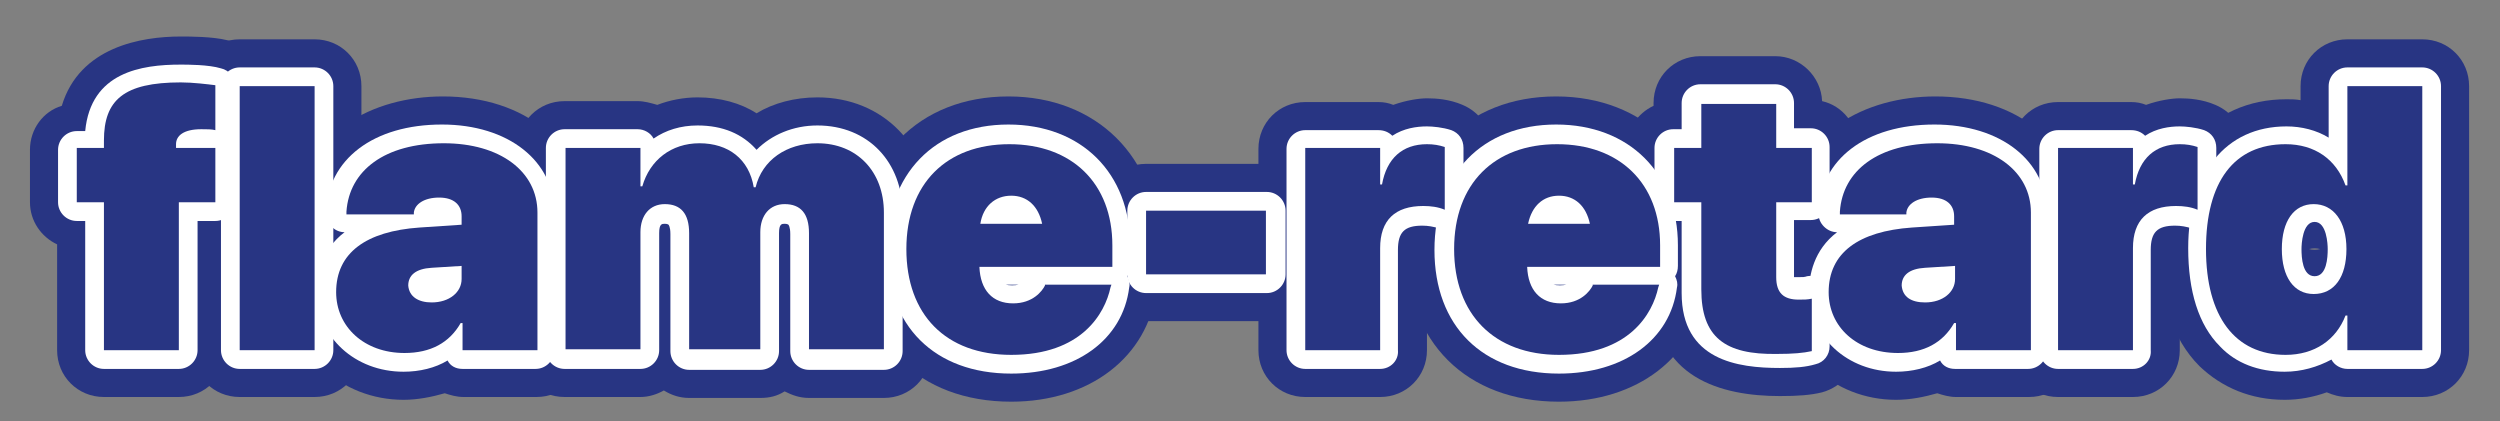
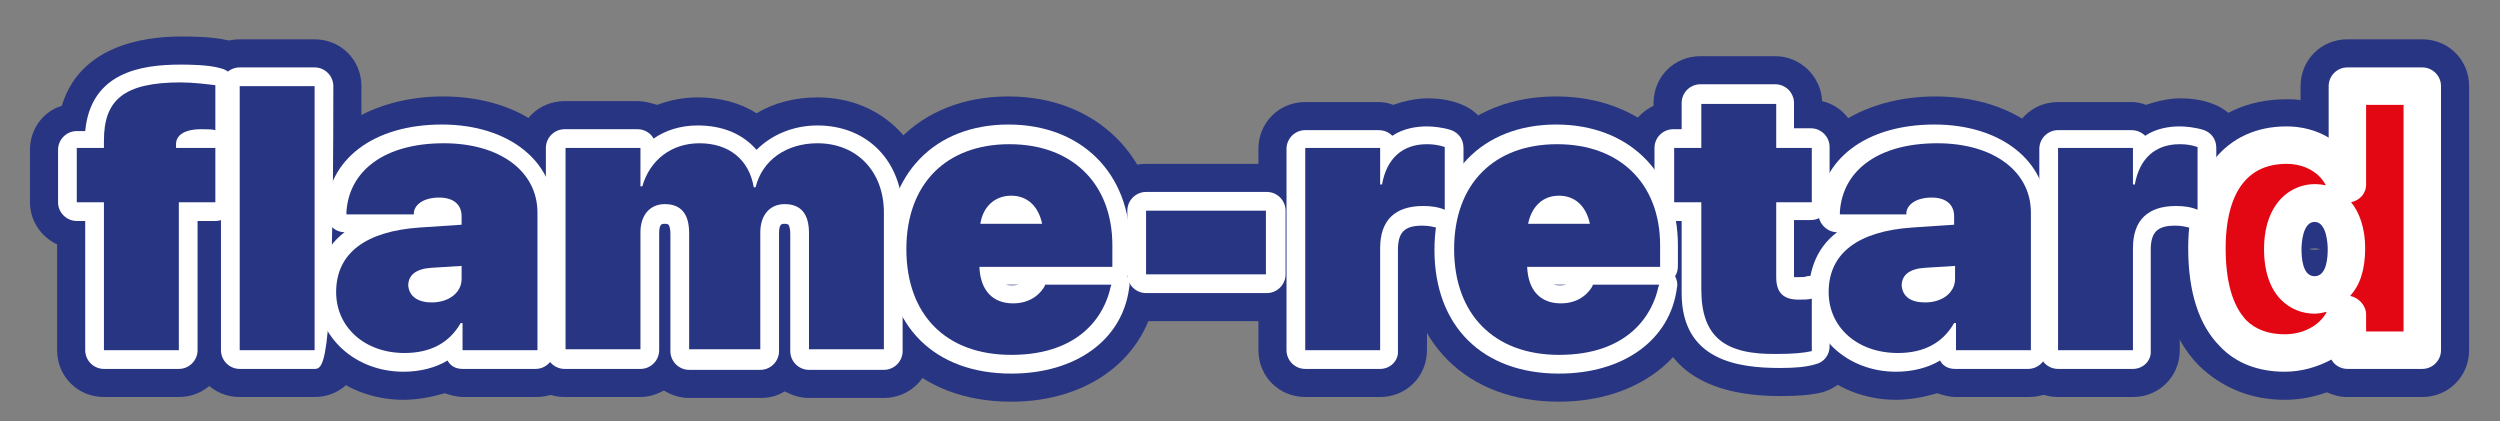
<svg xmlns="http://www.w3.org/2000/svg" version="1.1" id="Livello_1" x="0px" y="0px" viewBox="0 0 267 45" xml:space="preserve">
  <rect x="0" y="0" width="267" height="45" fill="#808080" stroke="none" />
  <g>
    <g>
      <path fill="#283583" d="M19.1,42.4h-8c-2.8,0-5-2.2-5-5V26.1c-1.7-0.8-2.9-2.5-2.9-4.5V16c0-2.2,1.4-4.1,3.4-4.7 C8.5,5,15.1,3.9,19.3,3.9c1,0,3.4,0,5,0.4c2.2,0.6,3.8,2.6,3.8,4.9V14c0,0.4-0.1,0.8-0.2,1.2c0,0.2,0.1,0.5,0.1,0.8v5.6 c0,2.4-1.7,4.4-3.9,4.9v10.9C24.1,40.2,21.9,42.4,19.1,42.4z" />
    </g>
    <g>
      <path fill="#283583" d="M33.6,42.4h-8c-2.8,0-5-2.2-5-5V9.2c0-2.8,2.2-5,5-5h8c2.8,0,5,2.2,5,5v28.2 C38.6,40.2,36.4,42.4,33.6,42.4z" />
    </g>
    <g>
      <path fill="#283583" d="M43.1,42.7c-6.7,0-12.1-5-12.3-11.5c0,0,0-0.1,0-0.1c0-1.5,0.3-3.8,1.7-6c-0.4-0.8-0.6-1.6-0.6-2.5 c0.4-8.5,8-12.3,15.4-12.3c8.8,0,15,5.1,15,12.4v14.7c0,2.8-2.2,5-5,5h-7.8c-0.7,0-1.4-0.2-2-0.4C46.1,42.4,44.6,42.7,43.1,42.7z" />
    </g>
    <g>
      <path fill="#283583" d="M94.4,42.5h-8c-1,0-1.8-0.3-2.6-0.7c-0.8,0.5-1.6,0.7-2.6,0.7h-7.6c-1,0-1.9-0.3-2.7-0.8 c-0.7,0.4-1.6,0.7-2.5,0.7h-8.1c-2.8,0-5-2.2-5-5V15.8c0-2.8,2.2-5,5-5h7.8c0.7,0,1.4,0.2,2.1,0.4c1.3-0.5,2.8-0.8,4.3-0.8 c2.4,0,4.6,0.6,6.3,1.7c1.8-1.1,4.1-1.7,6.5-1.7c7,0,12.1,5.2,12.1,12.4v14.7C99.4,40.3,97.2,42.5,94.4,42.5z" />
    </g>
    <g>
      <path fill="#283583" d="M108,42.9c-9.9,0-16.3-6.4-16.3-16.2c0-9.8,6.4-16.4,16-16.4c9.4,0,16,6.5,16,15.9v2.2 c0,0.4-0.1,0.8-0.2,1.2c0.1,0.5,0.1,0.9,0,1.4C122.6,38.1,116.4,42.9,108,42.9z" />
    </g>
    <g>
      <path fill="#283583" d="M135.3,34.3h-12.9c-2.8,0-5-2.2-5-5v-6.8c0-2.8,2.2-5,5-5h12.9c2.8,0,5,2.2,5,5v6.8 C140.3,32.1,138.1,34.3,135.3,34.3z" />
    </g>
    <g>
      <path fill="#283583" d="M147.4,42.4h-8c-2.8,0-5-2.2-5-5V15.9c0-2.8,2.2-5,5-5h7.8c0.6,0,1.1,0.1,1.6,0.3c1.4-0.5,2.8-0.7,3.6-0.7 c1,0,2.4,0.1,3.8,0.7c1.9,0.8,3.1,2.6,3.1,4.6v6.7c0,1.6-0.7,3-2,4c-1.3,0.9-2.9,1.2-4.4,0.8c-0.2-0.1-0.4-0.1-0.5-0.1v10.2 C152.4,40.2,150.2,42.4,147.4,42.4z M151.6,27.1L151.6,27.1L151.6,27.1z M151.6,27.1L151.6,27.1L151.6,27.1z" />
    </g>
    <g>
      <path fill="#283583" d="M166.5,42.9c-9.9,0-16.3-6.4-16.3-16.2c0-9.8,6.4-16.4,16-16.4c9.4,0,16,6.5,16,15.9v2.2 c0,0.4-0.1,0.8-0.2,1.2c0.1,0.5,0.1,0.9,0,1.4C181.1,38.1,174.9,42.9,166.5,42.9z" />
    </g>
    <g>
      <path fill="#283583" d="M190.1,42.3c-6.2,0-13.5-1.9-13.5-11v-5.2c-1.7-0.8-2.9-2.5-2.9-4.5v-5.8c0-2,1.2-3.7,2.9-4.5V11 c0-2.8,2.2-5,5-5h8c2.7,0,4.9,2.2,5,4.8c2.2,0.5,3.8,2.5,3.8,4.9v5.8c0,2.3-1.6,4.3-3.8,4.9v0.3c0.7,0.2,1.4,0.5,2,1 c1.2,1,1.8,2.4,1.8,3.9V37c0,2.3-1.6,4.3-3.8,4.9C193.4,42.2,192,42.3,190.1,42.3z" />
    </g>
    <g>
      <path fill="#283583" d="M202.5,42.7c-6.7,0-12.1-5-12.3-11.5c0,0,0-0.1,0-0.1c0-1.5,0.3-3.8,1.7-6c-0.4-0.8-0.6-1.6-0.6-2.5 c0.4-8.5,8-12.3,15.4-12.3c8.8,0,15,5.1,15,12.4v14.7c0,2.8-2.2,5-5,5h-7.8c-0.7,0-1.4-0.2-2-0.4C205.5,42.4,204,42.7,202.5,42.7z " />
    </g>
    <g>
      <path fill="#283583" d="M227.8,42.4h-8c-2.8,0-5-2.2-5-5V15.9c0-2.8,2.2-5,5-5h7.8c0.6,0,1.1,0.1,1.6,0.3c1.4-0.5,2.8-0.7,3.6-0.7 c1,0,2.4,0.1,3.8,0.7c1.9,0.8,3.1,2.6,3.1,4.6v6.7c0,1.6-0.7,3-2,4c-1.3,0.9-2.9,1.2-4.4,0.8c-0.2-0.1-0.4-0.1-0.5-0.1v10.2 C232.8,40.2,230.6,42.4,227.8,42.4z M232,27.1L232,27.1L232,27.1z M232.8,26.3L232.8,26.3L232.8,26.3z" />
    </g>
    <g>
      <path fill="#283583" d="M244,42.7c-3.6,0-6.7-1.3-9.1-3.6c-2.9-2.9-4.3-7.3-4.2-12.6c0-9.6,5.3-15.9,13.5-15.9c0.5,0,1,0,1.5,0.1 V9.2c0-2.8,2.2-5,5-5h8c2.8,0,5,2.2,5,5v28.2c0,2.8-2.2,5-5,5h-8c-0.8,0-1.5-0.2-2.2-0.5C247.1,42.4,245.6,42.7,244,42.7z M246.6,26.6c0.4,0.1,0.8,0.1,1.2,0C247.4,26.5,247,26.5,246.6,26.6z M245.5,25.7L245.5,25.7z" />
    </g>
    <g>
      <g>
        <path fill="#E30613" d="M11.1,21.6H8.2v-5.8h2.9V15c0-4.3,2.1-6.2,8.2-6.2c1.3,0,2.9,0.2,3.7,0.3v4.8c-0.4-0.1-0.9-0.1-1.5-0.1 c-1.9,0-2.7,0.7-2.7,1.6v0.4H23v5.8h-3.9v15.8h-8V21.6z" />
      </g>
      <g>
        <path fill="#E30613" d="M25.6,9.2h8v28.2h-8V9.2z" />
      </g>
      <g>
        <path fill="#E30613" d="M35.9,31.2L35.9,31.2c0-4.2,3.2-6.5,8.9-6.9l4.5-0.3v-0.9c0-1.2-0.8-2-2.4-2s-2.6,0.7-2.7,1.6l0,0.2H37 l0-0.3c0.3-4.4,4.1-7.3,10.4-7.3c6,0,10,3,10,7.4v14.7h-8v-2.9h-0.2c-1.2,2.1-3.2,3.2-6,3.2C38.9,37.7,35.9,34.9,35.9,31.2z M46.1,32.3c1.9,0,3.2-1.1,3.2-2.5v-1.4l-3.2,0.2c-1.7,0.1-2.5,0.8-2.5,1.9v0C43.7,31.7,44.7,32.3,46.1,32.3z" />
      </g>
      <g>
        <path fill="#E30613" d="M60.4,15.8h8v4.1h0.2c0.8-2.8,3.1-4.6,6.1-4.6c3.1,0,5.3,1.7,5.8,4.7h0.2c0.7-2.9,3.3-4.7,6.6-4.7 c4.2,0,7.1,3,7.1,7.4v14.6h-8V24.9c0-2.1-0.9-3.1-2.6-3.1c-1.6,0-2.6,1.2-2.6,3v12.5h-7.6V24.9c0-2.1-0.9-3.1-2.6-3.1 c-1.6,0-2.6,1.2-2.6,3v12.5h-8V15.8z" />
      </g>
      <g>
        <path fill="#E30613" d="M96.8,26.6L96.8,26.6c0-7,4.3-11.2,11-11.2c6.7,0,11,4.2,11,10.8v2.3h-14.2c0.1,2.5,1.4,3.9,3.6,3.9 c2.1,0,3.1-1.3,3.4-1.9l0-0.1h7.1l-0.1,0.3c-0.6,2.8-3.1,7.2-10.6,7.2C101,37.9,96.8,33.6,96.8,26.6z M104.7,23.9h6.6 c-0.4-1.9-1.6-3-3.3-3S105,22,104.7,23.9z" />
      </g>
      <g>
-         <path fill="#E30613" d="M122.4,22.5h12.8v6.8h-12.8V22.5z" />
-       </g>
+         </g>
    </g>
    <g>
      <g>
        <path fill="#E30613" d="M139.4,15.8h8v3.9h0.2c0.5-2.8,2.2-4.3,4.8-4.3c0.7,0,1.3,0.1,1.9,0.3v6.7c-0.7-0.3-1.5-0.4-2.3-0.4 c-3,0-4.6,1.5-4.6,4.5v10.9h-8V15.8z" />
      </g>
    </g>
    <g>
      <g>
-         <path fill="#E30613" d="M155.3,26.6L155.3,26.6c0-7,4.3-11.2,11-11.2c6.7,0,11,4.2,11,10.8v2.3h-14.2c0.1,2.5,1.4,3.9,3.6,3.9 c2.1,0,3.1-1.3,3.4-1.9l0-0.1h7.1l-0.1,0.3c-0.6,2.8-3.1,7.2-10.6,7.2C159.6,37.9,155.3,33.6,155.3,26.6z M163.2,23.9h6.6 c-0.4-1.9-1.6-3-3.3-3S163.6,22,163.2,23.9z" />
-       </g>
+         </g>
      <g>
        <path fill="#E30613" d="M181.7,30.9v-9.3h-2.9v-5.8h2.9v-4.7h8v4.7h3.8v5.8h-3.8v8c0,1.7,0.8,2.4,2.4,2.4c0.6,0,0.9,0,1.4-0.1 v5.6c-0.9,0.2-2,0.3-3.7,0.3C184.2,37.9,181.7,36,181.7,30.9z" />
      </g>
      <g>
        <path fill="#E30613" d="M195.3,31.2L195.3,31.2c0-4.2,3.2-6.5,8.9-6.9l4.5-0.3v-0.9c0-1.2-0.8-2-2.4-2s-2.6,0.7-2.7,1.6l0,0.2 h-7.1l0-0.3c0.3-4.4,4.1-7.3,10.4-7.3c6,0,10,3,10,7.4v14.7h-8v-2.9h-0.2c-1.2,2.1-3.2,3.2-6,3.2 C198.3,37.7,195.3,34.9,195.3,31.2z M205.6,32.3c1.9,0,3.2-1.1,3.2-2.5v-1.4l-3.2,0.2c-1.7,0.1-2.5,0.8-2.5,1.9v0 C203.2,31.7,204.1,32.3,205.6,32.3z" />
      </g>
    </g>
    <g>
      <g>
        <path fill="#E30613" d="M219.8,15.8h8v3.9h0.2c0.5-2.8,2.2-4.3,4.8-4.3c0.7,0,1.3,0.1,1.9,0.3v6.7c-0.7-0.3-1.5-0.4-2.3-0.4 c-3,0-4.6,1.5-4.6,4.5v10.9h-8V15.8z" />
      </g>
    </g>
    <g>
      <g>
        <path fill="#E30613" d="M235.6,26.6L235.6,26.6c0-7.2,3-11.2,8.5-11.2c3.1,0,5.4,1.6,6.4,4.4h0.2V9.2h8v28.2h-8v-3.7h-0.2 c-1,2.6-3.3,4.2-6.4,4.2C238.7,37.9,235.6,33.8,235.6,26.6z M250.6,26.6L250.6,26.6c0-3-1.4-4.8-3.5-4.8c-2.1,0-3.4,1.8-3.4,4.8 v0c0,3,1.3,4.8,3.4,4.8C249.3,31.4,250.6,29.6,250.6,26.6z" />
      </g>
    </g>
    <g>
      <path fill="#FFFFFF" d="M19.1,39.4h-8c-1.1,0-2-0.9-2-2V23.6H8.2c-1.1,0-2-0.9-2-2V16c0-1.1,0.9-2,2-2h0.9c0.6-6.3,6-7.1,10.2-7.1 c0.7,0,3,0,4.3,0.4c0.9,0.2,1.5,1,1.5,1.9V14c0,0.4-0.1,0.8-0.3,1.1c0.1,0.3,0.2,0.6,0.2,0.9v5.6c0,1.1-0.9,2-2,2h-1.9v13.8 C21.1,38.5,20.2,39.4,19.1,39.4z M13.1,35.4h4V21.6c0-1.1,0.9-2,2-2H21V18h-2.1c-1.1,0-2-0.9-2-2v-0.5c0-0.8,0.3-3.4,4.2-3.6v-1 c-0.5,0-1.1-0.1-1.8-0.1c-5.8,0-6.2,1.7-6.2,4.2V16c0,1.1-0.9,2-2,2h-0.9v1.6h0.9c1.1,0,2,0.9,2,2V35.4z" />
    </g>
    <g>
-       <path fill="#FFFFFF" d="M33.6,39.4h-8c-1.1,0-2-0.9-2-2V9.2c0-1.1,0.9-2,2-2h8c1.1,0,2,0.9,2,2v28.2 C35.6,38.5,34.7,39.4,33.6,39.4z M27.6,35.4h4V11.2h-4V35.4z" />
+       <path fill="#FFFFFF" d="M33.6,39.4h-8c-1.1,0-2-0.9-2-2V9.2c0-1.1,0.9-2,2-2h8c1.1,0,2,0.9,2,2C35.6,38.5,34.7,39.4,33.6,39.4z M27.6,35.4h4V11.2h-4V35.4z" />
    </g>
    <g>
      <path fill="#FFFFFF" d="M43.1,39.7c-5.2,0-9.2-3.7-9.3-8.5c0-1.8,0.5-4.5,3-6.4c-0.5,0-1-0.2-1.4-0.6c-0.4-0.4-0.6-0.9-0.6-1.5 c0.2-5.7,5.1-9.4,12.4-9.4c7.1,0,12,3.9,12,9.4v14.7c0,1.1-0.9,2-2,2h-7.8c-0.7,0-1.3-0.3-1.6-0.9C46.5,39.3,44.8,39.7,43.1,39.7z M46.8,18.8c2.7,0,4.6,1.8,4.6,4.2v1.1c0,1.1-0.8,1.9-1.9,2l-4.7,0.3c-7,0.5-7,3.5-7,4.7c0.1,2.6,2.3,4.6,5.3,4.6 c1.5,0,3-0.5,3.8-1.4c-0.3,0-0.6,0.1-0.8,0.1c-2.5,0-4.4-1.6-4.4-3.9c0-1.8,1.3-3.7,4.3-3.9l3.4-0.2c0.5,0,1.1,0.2,1.5,0.5 s0.6,0.9,0.6,1.5v1.3c0,1.1-0.3,2.1-1.1,3c0.7,0.3,1.1,1,1.1,1.8v0.9h3.8V22.7c0-3.2-3.2-5.4-8-5.4c-4,0-6.8,1.3-7.9,3.5h3.2 C43.5,19.6,45,18.8,46.8,18.8z" />
    </g>
    <g>
      <path fill="#FFFFFF" d="M94.4,39.5h-8c-1.1,0-2-0.9-2-2V25c0-0.8-0.2-1-0.2-1c0,0-0.1-0.1-0.4-0.1c-0.3,0-0.6,0-0.6,1v12.6 c0,1.1-0.9,2-2,2h-7.6c-1.1,0-2-0.9-2-2V25c0-0.8-0.2-1-0.2-1c0,0-0.1-0.1-0.4-0.1c-0.3,0-0.6,0-0.6,1v12.5c0,1.1-0.9,2-2,2h-8.1 c-1.1,0-2-0.9-2-2V15.8c0-1.1,0.9-2,2-2h7.8c0.7,0,1.4,0.4,1.7,1c1.3-0.9,2.9-1.4,4.7-1.4c2.7,0,4.8,0.9,6.3,2.6 c1.6-1.6,3.9-2.6,6.5-2.6c5.4,0,9.1,3.9,9.1,9.4v14.7C96.4,38.6,95.5,39.5,94.4,39.5z M88.4,35.5h4V22.8c0-3.3-2-5.4-5.1-5.4 c-2.1,0-3.8,1-4.5,2.6c0.3-0.1,0.6-0.1,1-0.1c2.2,0,4.6,1.3,4.6,5.1V35.5z M75.6,35.5h3.6V24.9c0-1.1,0.3-2.1,0.7-2.9 c-0.7-0.2-1.3-0.8-1.4-1.6c-0.3-2-1.7-3-4-3c-1.7,0-3.2,1-4,2.5c2.3-0.2,5.1,1,5.1,5.1V35.5z M62.3,35.4h4.1V24.9 c0-1.1,0.3-2.1,0.8-2.9c-0.6-0.3-1.1-1-1.1-1.8v-2.4h-3.8V35.4z" />
    </g>
    <g>
      <path fill="#FFFFFF" d="M108,39.9c-8.2,0-13.3-5.1-13.3-13.2c0-8.1,5.1-13.4,13-13.4c7.8,0,13,5.2,13,12.9v2.2 c0,0.4-0.1,0.8-0.3,1.1c0.2,0.4,0.3,0.8,0.2,1.2C119.9,36.3,114.9,39.9,108,39.9z M107.7,17.3c-5.6,0-9,3.5-9,9.4 c0,5.9,3.3,9.2,9.3,9.2c3.7,0,6.5-1.3,7.8-3.5h-3.2c-1,1.3-2.7,2.1-4.5,2.1c-3.2,0-5.7-2.4-5.7-5.6v-0.5c0-1.1,0.9-2,2-2h12.3 v-0.2C116.7,20.7,113.3,17.3,107.7,17.3z M107.4,30.4c0.4,0.1,1,0.1,1.4,0H107.4z M111.4,26h-6.7c-0.5,0-1.1-0.2-1.5-0.6 c-0.4-0.4-0.6-0.9-0.5-1.5c0.2-3,2.3-5.1,5.3-5.1c2.9,0,5.1,2,5.4,5c0.1,0.6-0.1,1.1-0.5,1.5C112.5,25.8,112,26,111.4,26z" />
    </g>
    <g>
      <path fill="#FFFFFF" d="M135.3,31.3h-12.9c-1.1,0-2-0.9-2-2v-6.8c0-1.1,0.9-2,2-2h12.9c1.1,0,2,0.9,2,2v6.8 C137.3,30.4,136.4,31.3,135.3,31.3z M124.4,27.3h8.9v-2.8h-8.9V27.3z" />
    </g>
    <g>
      <path fill="#FFFFFF" d="M147.4,39.4h-8c-1.1,0-2-0.9-2-2V15.9c0-1.1,0.9-2,2-2h7.8c0.6,0,1.1,0.2,1.5,0.6c1.2-0.8,2.6-1,3.7-1 c0.6,0,1.7,0.1,2.6,0.4c0.8,0.3,1.3,1,1.3,1.9v6.7c0,0.6-0.3,1.2-0.8,1.6c-0.5,0.4-1.1,0.5-1.8,0.3c-0.6-0.2-1.2-0.3-1.8-0.3 c-1.9,0-2.6,0.7-2.6,2.6v10.7C149.4,38.5,148.5,39.4,147.4,39.4z M141.4,35.4h4v-8.7c0-1.9,0.5-3.5,1.5-4.6c-1-0.1-1.7-1-1.7-2 v-2.2h-3.8V35.4z M152.3,17.5c-1.1,0-2.2,0.3-2.9,3c0.9-0.3,1.9-0.4,2.9-0.4V17.5z" />
    </g>
    <g>
      <path fill="#FFFFFF" d="M166.5,39.9c-8.2,0-13.3-5.1-13.3-13.2c0-8.1,5.1-13.4,13-13.4c7.8,0,13,5.2,13,12.9v2.2 c0,0.4-0.1,0.8-0.3,1.1c0.2,0.4,0.3,0.8,0.2,1.2C178.4,36.3,173.4,39.9,166.5,39.9z M166.2,17.3c-5.6,0-9,3.5-9,9.4 c0,5.9,3.3,9.2,9.3,9.2c3.7,0,6.5-1.3,7.8-3.5h-3.2c-1,1.3-2.7,2.1-4.5,2.1c-3.2,0-5.7-2.4-5.7-5.6v-0.5c0-1.1,0.9-2,2-2h12.3 v-0.2C175.2,20.7,171.8,17.3,166.2,17.3z M165.9,30.4c0.4,0.1,1,0.1,1.4,0H165.9z M169.8,26h-6.7c-0.5,0-1.1-0.2-1.5-0.6 c-0.4-0.4-0.6-0.9-0.5-1.5c0.2-3,2.4-5.1,5.3-5.1c2.9,0,5.1,2,5.4,5c0.1,0.6-0.1,1.1-0.5,1.5C170.9,25.8,170.4,26,169.8,26z" />
    </g>
    <g>
      <path fill="#FFFFFF" d="M190.1,39.3c-4.5,0-10.5-0.8-10.5-8v-7.7h-0.9c-1.1,0-2-0.9-2-2v-5.8c0-1.1,0.9-2,2-2h0.9V11 c0-1.1,0.9-2,2-2h8c1.1,0,2,0.9,2,2v2.7h1.8c1.1,0,2,0.9,2,2v5.8c0,1.1-0.9,2-2,2h-1.8v6c0,0,0,0,0,0.1c0.1,0,0.2,0,0.4,0 c0.6,0,0.7,0,1-0.1c0.6-0.1,1.2,0,1.7,0.4c0.5,0.4,0.7,0.9,0.7,1.5V37c0,0.9-0.6,1.7-1.5,1.9C192.9,39.2,191.7,39.3,190.1,39.3z M180.7,19.6h0.9c1.1,0,2,0.9,2,2v9.7c0,2.3,0.5,4,6.5,4c0.5,0,0.9,0,1.3,0v-1.7c-2.4-0.2-3.8-1.7-3.8-4.1v-8c0-1.1,0.9-2,2-2h1.8 v-1.8h-1.8c-1.1,0-2-0.9-2-2V13h-4v2.8c0,1.1-0.9,2-2,2h-0.9V19.6z" />
    </g>
    <g>
      <path fill="#FFFFFF" d="M202.5,39.7c-5.2,0-9.2-3.7-9.3-8.5c0-1.8,0.5-4.5,3-6.4c-0.5,0-1-0.2-1.4-0.6c-0.4-0.4-0.6-0.9-0.6-1.5 c0.2-5.7,5.1-9.4,12.4-9.4c7.1,0,12,3.9,12,9.4v14.7c0,1.1-0.9,2-2,2h-7.8c-0.7,0-1.3-0.3-1.6-0.9 C205.9,39.3,204.2,39.7,202.5,39.7z M206.2,18.8c2.7,0,4.6,1.8,4.6,4.2v1.1c0,1.1-0.8,1.9-1.9,2l-4.7,0.3c-7,0.5-7,3.5-7,4.7 c0.1,2.6,2.3,4.6,5.3,4.6c1.5,0,3-0.5,3.8-1.3c-0.3,0-0.5,0-0.8,0c-2.5,0-4.4-1.6-4.4-3.9c0-1.8,1.3-3.7,4.3-3.9l3.4-0.2 c0.5,0,1.1,0.2,1.5,0.5s0.6,0.9,0.6,1.5v1.4c0,1.1-0.4,2.1-1.1,2.9c0.7,0.3,1.1,1,1.1,1.8v0.9h3.8V22.7c0-3.2-3.2-5.4-8-5.4 c-4,0-6.8,1.3-7.9,3.5h3.2C202.9,19.6,204.4,18.8,206.2,18.8z" />
    </g>
    <g>
      <path fill="#FFFFFF" d="M227.8,39.4h-8c-1.1,0-2-0.9-2-2V15.9c0-1.1,0.9-2,2-2h7.8c0.6,0,1.1,0.2,1.5,0.6c1.2-0.8,2.6-1,3.7-1 c0.6,0,1.7,0.1,2.6,0.4c0.8,0.3,1.3,1,1.3,1.9v6.7c0,0.6-0.3,1.2-0.8,1.6c-0.5,0.4-1.2,0.5-1.8,0.3c-0.6-0.2-1.2-0.3-1.8-0.3 c-1.9,0-2.6,0.7-2.6,2.6v10.7C229.8,38.5,228.9,39.4,227.8,39.4z M221.8,35.4h4v-8.7c0-1.9,0.5-3.5,1.5-4.6c-1-0.1-1.7-1-1.7-2 v-2.2h-3.8V35.4z M232.7,17.5c-1.1,0-2.2,0.3-2.9,3c0.9-0.3,1.9-0.4,2.9-0.4V17.5z" />
    </g>
    <g>
      <path fill="#FFFFFF" d="M244,39.7c-2.8,0-5.2-0.9-6.9-2.7c-2.3-2.3-3.4-5.9-3.4-10.5c0-8,4-13,10.5-13c1.6,0,3.2,0.4,4.5,1.2V9.2 c0-1.1,0.9-2,2-2h8c1.1,0,2,0.9,2,2v28.2c0,1.1-0.9,2-2,2h-8c-0.7,0-1.4-0.4-1.7-1C247.5,39.2,245.8,39.7,244,39.7z M244.2,17.5 c-5.7,0-6.5,5.6-6.5,9c0,3.5,0.7,6.1,2.2,7.7c1,1,2.4,1.5,4.1,1.5c2.3,0,3.9-1.2,4.5-2.4c-0.4,0.1-0.9,0.2-1.3,0.2 c-2.5,0-5.4-1.8-5.4-6.9c0-5.5,3.6-7.5,6.6-6.8C247.7,18.4,246.1,17.5,244.2,17.5z M252.7,35.4h4V11.2h-4v8.5c0,1-0.7,1.7-1.6,1.9 c0.9,1.1,1.5,2.8,1.5,4.9c0,2.4-0.6,4-1.6,5.1c0.9,0.2,1.7,1,1.7,2V35.4z M247.2,23.7c-1.3,0-1.4,2.4-1.4,2.9 c0,0.9,0.1,2.9,1.4,2.9c1.3,0,1.4-2,1.4-2.9C248.6,26.1,248.5,23.7,247.2,23.7z" />
    </g>
    <g>
      <g>
        <path fill="#283583" d="M11.1,21.6H8.2v-5.8h2.9V15c0-4.3,2.1-6.2,8.2-6.2c1.3,0,2.9,0.2,3.7,0.3v4.8c-0.4-0.1-0.9-0.1-1.5-0.1 c-1.9,0-2.7,0.7-2.7,1.6v0.4H23v5.8h-3.9v15.8h-8V21.6z" />
      </g>
      <g>
        <path fill="#283583" d="M25.6,9.2h8v28.2h-8V9.2z" />
      </g>
      <g>
        <path fill="#283583" d="M35.9,31.2L35.9,31.2c0-4.2,3.2-6.5,8.9-6.9l4.5-0.3v-0.9c0-1.2-0.8-2-2.4-2s-2.6,0.7-2.7,1.6l0,0.2H37 l0-0.3c0.3-4.4,4.1-7.3,10.4-7.3c6,0,10,3,10,7.4v14.7h-8v-2.9h-0.2c-1.2,2.1-3.2,3.2-6,3.2C38.9,37.7,35.9,34.9,35.9,31.2z M46.1,32.3c1.9,0,3.2-1.1,3.2-2.5v-1.4l-3.2,0.2c-1.7,0.1-2.5,0.8-2.5,1.9v0C43.7,31.7,44.7,32.3,46.1,32.3z" />
      </g>
      <g>
        <path fill="#283583" d="M60.4,15.8h8v4.1h0.2c0.8-2.8,3.1-4.6,6.1-4.6c3.1,0,5.3,1.7,5.8,4.7h0.2c0.7-2.9,3.3-4.7,6.6-4.7 c4.2,0,7.1,3,7.1,7.4v14.6h-8V24.9c0-2.1-0.9-3.1-2.6-3.1c-1.6,0-2.6,1.2-2.6,3v12.5h-7.6V24.9c0-2.1-0.9-3.1-2.6-3.1 c-1.6,0-2.6,1.2-2.6,3v12.5h-8V15.8z" />
      </g>
      <g>
        <path fill="#283583" d="M96.8,26.6L96.8,26.6c0-7,4.3-11.2,11-11.2c6.7,0,11,4.2,11,10.8v2.3h-14.2c0.1,2.5,1.4,3.9,3.6,3.9 c2.1,0,3.1-1.3,3.4-1.9l0-0.1h7.1l-0.1,0.3c-0.6,2.8-3.1,7.2-10.6,7.2C101,37.9,96.8,33.6,96.8,26.6z M104.7,23.9h6.6 c-0.4-1.9-1.6-3-3.3-3S105,22,104.7,23.9z" />
      </g>
      <g>
        <path fill="#283583" d="M122.4,22.5h12.8v6.8h-12.8V22.5z" />
      </g>
    </g>
    <g>
      <g>
        <path fill="#283583" d="M139.4,15.8h8v3.9h0.2c0.5-2.8,2.2-4.3,4.8-4.3c0.7,0,1.3,0.1,1.9,0.3v6.7c-0.7-0.3-1.5-0.4-2.3-0.4 c-3,0-4.6,1.5-4.6,4.5v10.9h-8V15.8z" />
      </g>
    </g>
    <g>
      <g>
        <path fill="#283583" d="M155.3,26.6L155.3,26.6c0-7,4.3-11.2,11-11.2c6.7,0,11,4.2,11,10.8v2.3h-14.2c0.1,2.5,1.4,3.9,3.6,3.9 c2.1,0,3.1-1.3,3.4-1.9l0-0.1h7.1l-0.1,0.3c-0.6,2.8-3.1,7.2-10.6,7.2C159.6,37.9,155.3,33.6,155.3,26.6z M163.2,23.9h6.6 c-0.4-1.9-1.6-3-3.3-3S163.6,22,163.2,23.9z" />
      </g>
      <g>
        <path fill="#283583" d="M181.7,30.9v-9.3h-2.9v-5.8h2.9v-4.7h8v4.7h3.8v5.8h-3.8v8c0,1.7,0.8,2.4,2.4,2.4c0.6,0,0.9,0,1.4-0.1 v5.6c-0.9,0.2-2,0.3-3.7,0.3C184.2,37.9,181.7,36,181.7,30.9z" />
      </g>
      <g>
        <path fill="#283583" d="M195.3,31.2L195.3,31.2c0-4.2,3.2-6.5,8.9-6.9l4.5-0.3v-0.9c0-1.2-0.8-2-2.4-2s-2.6,0.7-2.7,1.6l0,0.2 h-7.1l0-0.3c0.3-4.4,4.1-7.3,10.4-7.3c6,0,10,3,10,7.4v14.7h-8v-2.9h-0.2c-1.2,2.1-3.2,3.2-6,3.2 C198.3,37.7,195.3,34.9,195.3,31.2z M205.6,32.3c1.9,0,3.2-1.1,3.2-2.5v-1.4l-3.2,0.2c-1.7,0.1-2.5,0.8-2.5,1.9v0 C203.2,31.7,204.1,32.3,205.6,32.3z" />
      </g>
    </g>
    <g>
      <g>
        <path fill="#283583" d="M219.8,15.8h8v3.9h0.2c0.5-2.8,2.2-4.3,4.8-4.3c0.7,0,1.3,0.1,1.9,0.3v6.7c-0.7-0.3-1.5-0.4-2.3-0.4 c-3,0-4.6,1.5-4.6,4.5v10.9h-8V15.8z" />
      </g>
    </g>
    <g>
      <g>
-         <path fill="#283583" d="M235.6,26.6L235.6,26.6c0-7.2,3-11.2,8.5-11.2c3.1,0,5.4,1.6,6.4,4.4h0.2V9.2h8v28.2h-8v-3.7h-0.2 c-1,2.6-3.3,4.2-6.4,4.2C238.7,37.9,235.6,33.8,235.6,26.6z M250.6,26.6L250.6,26.6c0-3-1.4-4.8-3.5-4.8c-2.1,0-3.4,1.8-3.4,4.8 v0c0,3,1.3,4.8,3.4,4.8C249.3,31.4,250.6,29.6,250.6,26.6z" />
-       </g>
+         </g>
    </g>
  </g>
</svg>